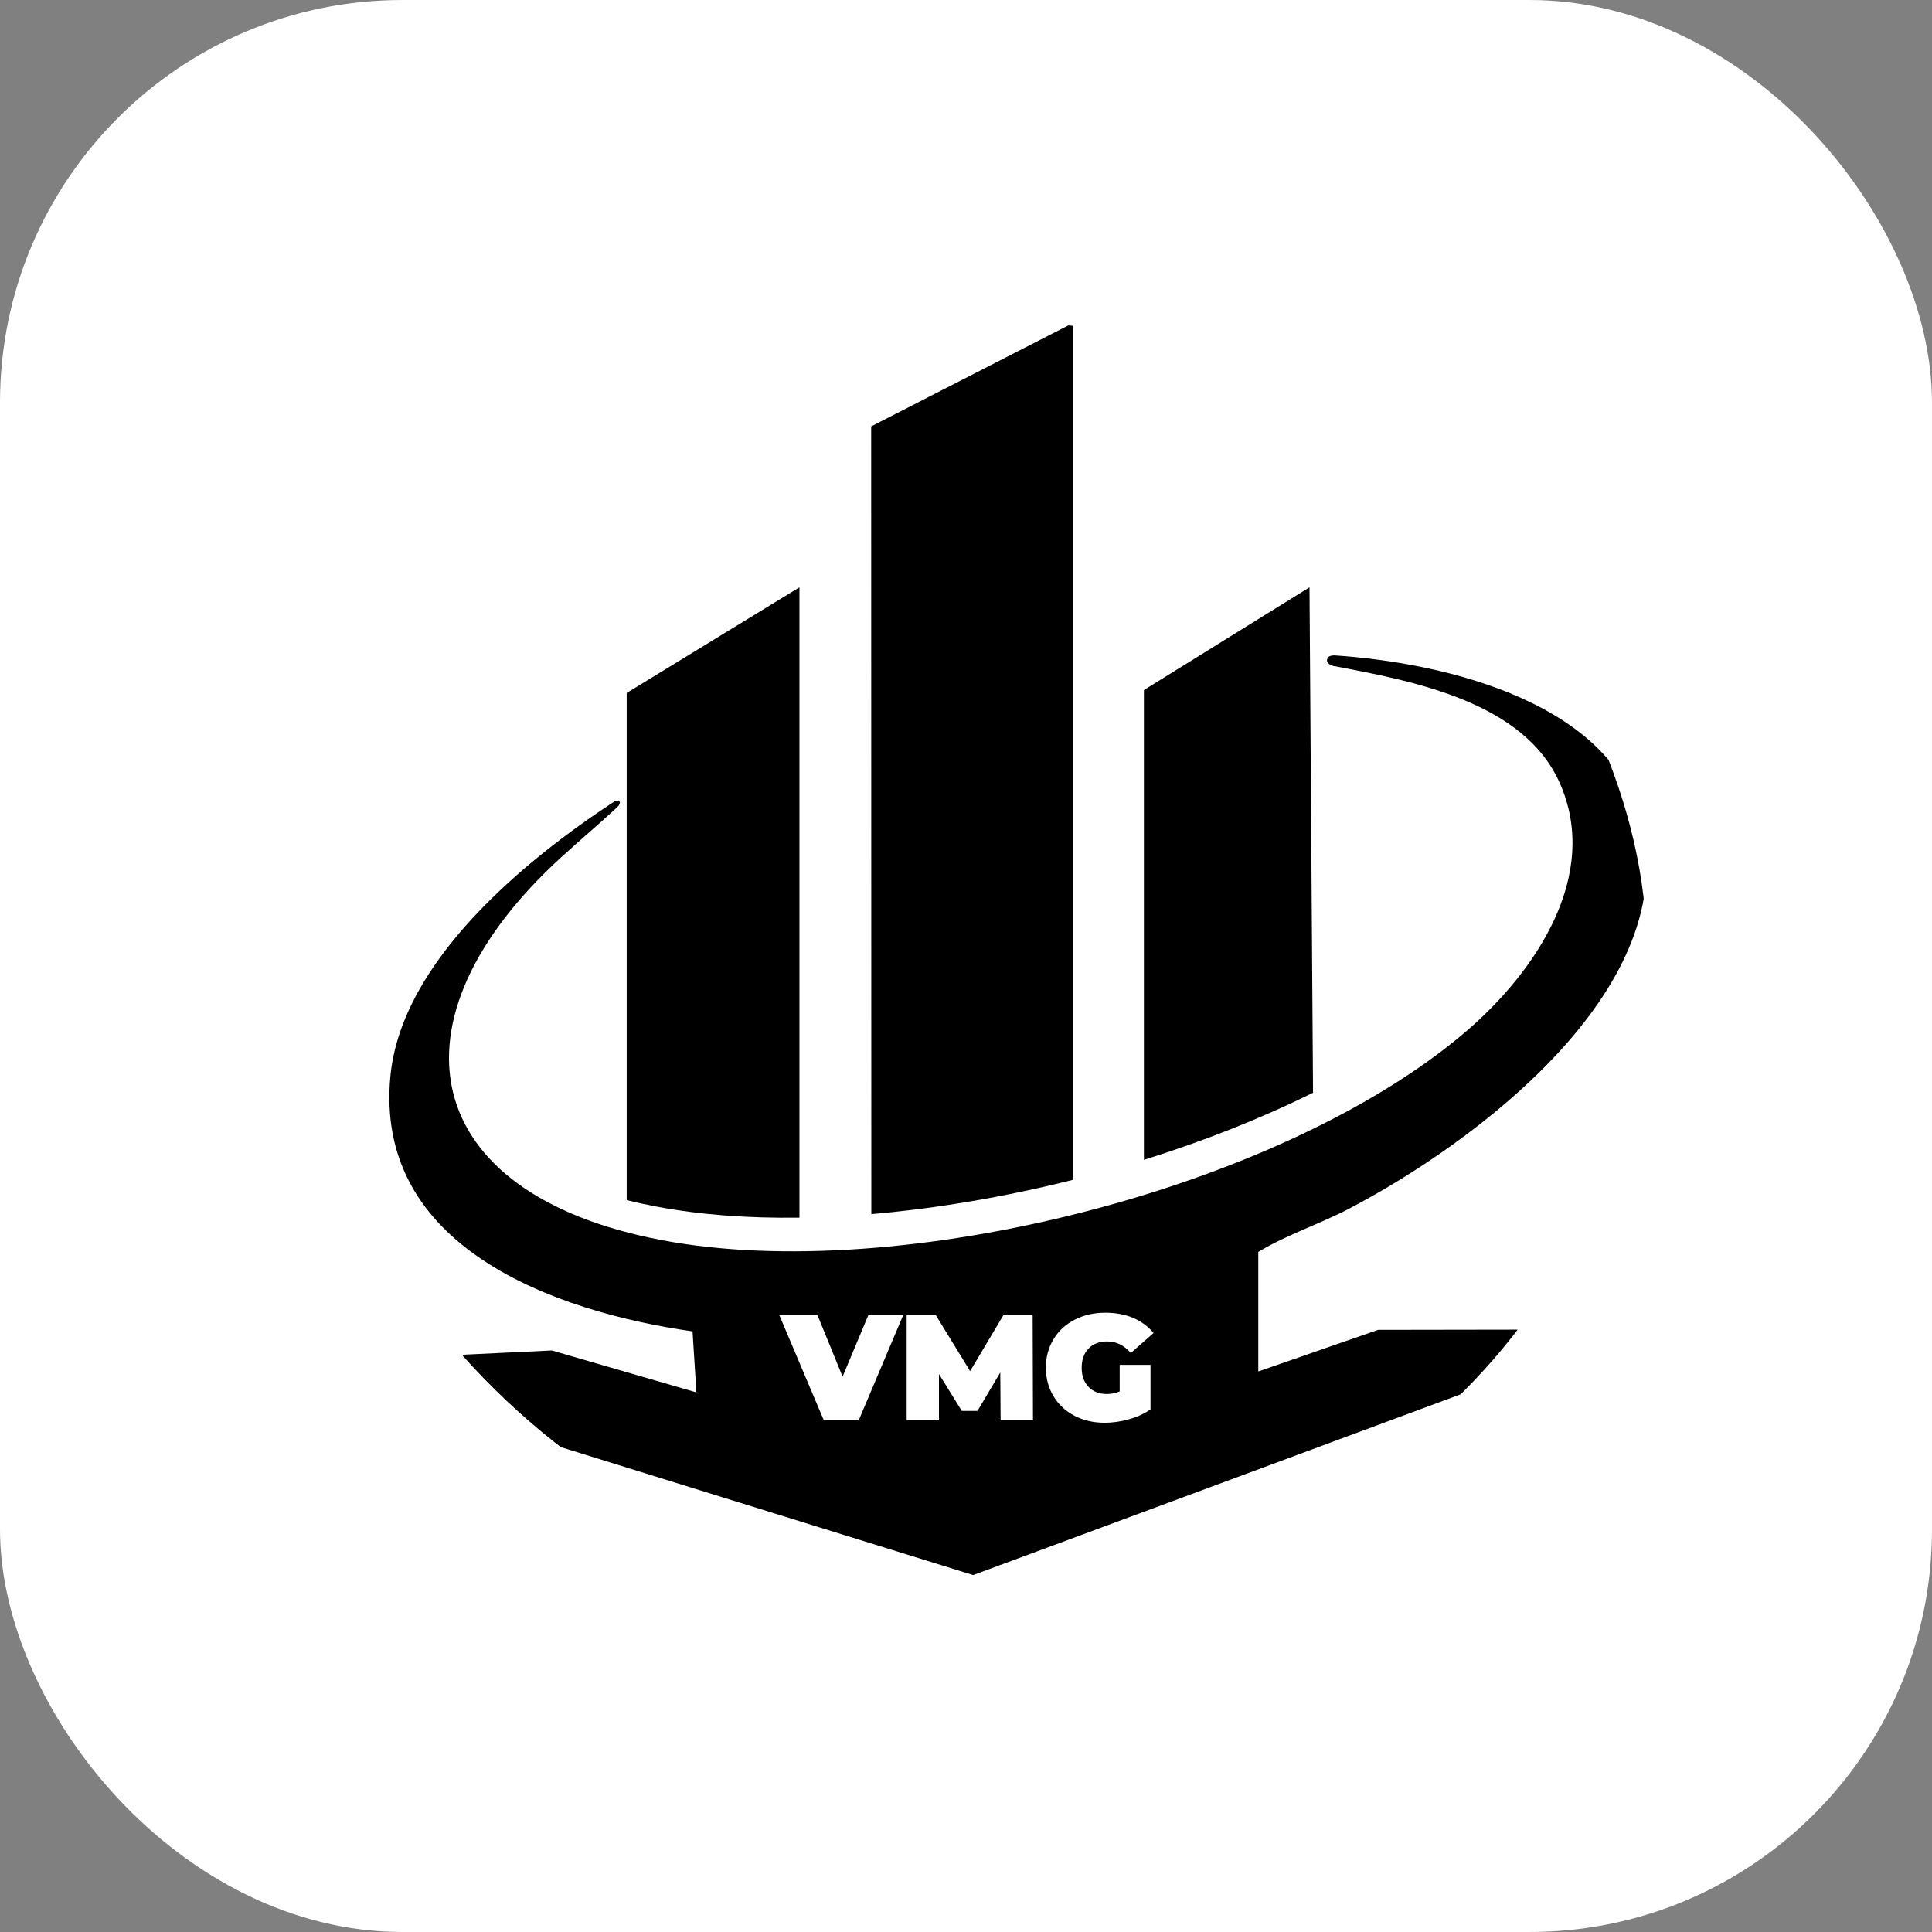
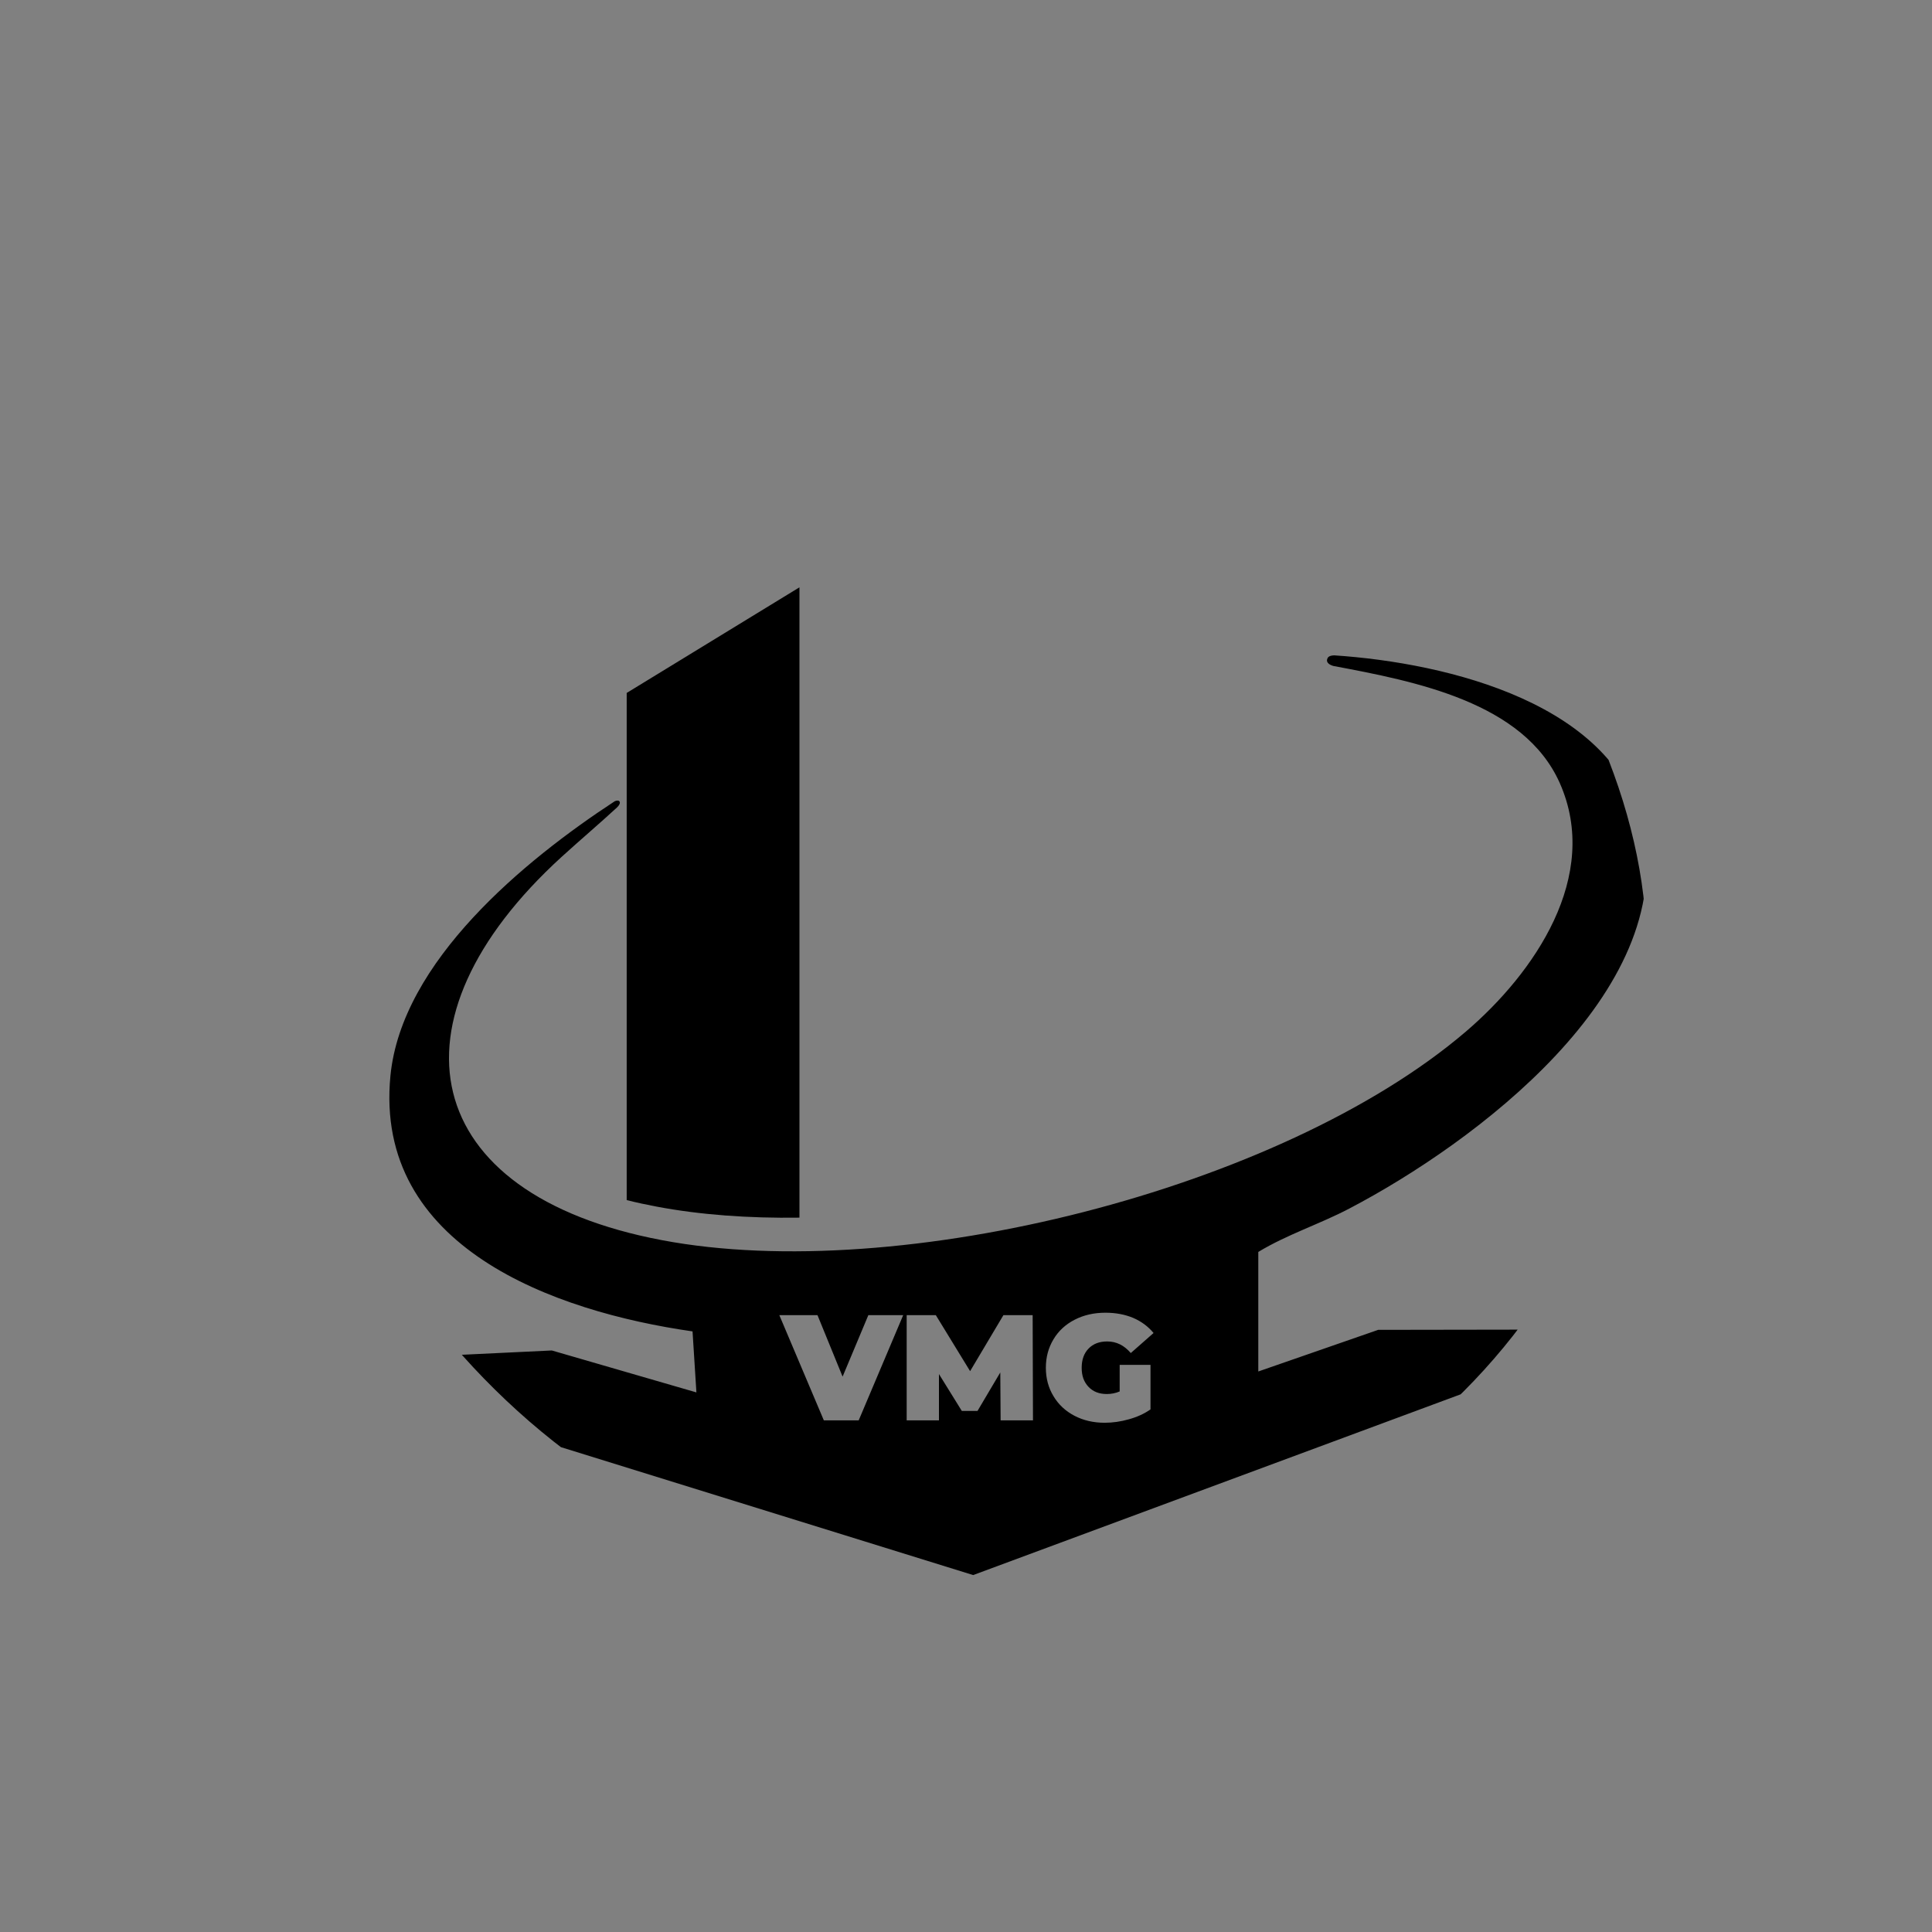
<svg xmlns="http://www.w3.org/2000/svg" width="24" height="24" viewBox="0 0 24 24" fill="none">
  <rect x="0" y="0" width="24" height="24" fill="#808080" stroke="none" />
-   <rect width="24" height="24" rx="5" fill="white" />
  <g clip-path="url(#clip0_2213_54)">
-     <path d="M16.311 13.574C15.662 13.896 14.949 14.177 14.21 14.408V8.572L16.267 7.296L16.311 13.574Z" fill="black" />
    <path d="M15.631 17.037V15.552C15.989 15.335 16.39 15.208 16.76 15.014C18.319 14.198 20.824 12.329 20.41 10.305C20.09 8.746 17.992 8.235 16.573 8.141C16.503 8.144 16.491 8.169 16.485 8.194C16.478 8.23 16.511 8.258 16.564 8.273C17.578 8.463 18.928 8.723 19.375 9.725C19.891 10.884 19.059 12.089 18.208 12.816C15.908 14.78 11.172 15.964 8.224 15.406C5.194 14.834 4.749 12.677 6.976 10.645C7.201 10.44 7.444 10.234 7.663 10.032C7.73 9.97 7.697 9.926 7.637 9.953C6.52 10.684 4.988 11.94 4.85 13.365C4.644 15.492 6.884 16.293 8.603 16.539L8.651 17.297L6.855 16.776L3.6 16.932L12.089 19.566L20.318 16.515L17.12 16.52L15.631 17.037ZM10.667 17.644H10.234L9.681 16.337H10.155L10.467 17.101L10.787 16.337H11.22L10.667 17.644ZM12.43 17.644L12.426 17.049L12.143 17.527H11.948L11.664 17.069V17.644H11.263V16.337H11.625L12.051 17.033L12.465 16.337H12.828L12.832 17.644H12.43ZM13.522 17.228C13.579 17.288 13.654 17.317 13.749 17.317C13.805 17.317 13.858 17.307 13.909 17.285V16.955H14.292V17.508C14.215 17.562 14.125 17.603 14.023 17.631C13.921 17.66 13.821 17.674 13.722 17.674C13.583 17.674 13.458 17.645 13.347 17.587C13.236 17.529 13.149 17.448 13.087 17.344C13.024 17.241 12.992 17.122 12.992 16.991C12.992 16.859 13.024 16.741 13.087 16.637C13.149 16.533 13.237 16.452 13.35 16.394C13.462 16.336 13.59 16.307 13.732 16.307C13.86 16.307 13.975 16.329 14.076 16.371C14.178 16.415 14.262 16.477 14.33 16.559L14.047 16.808C13.965 16.712 13.868 16.664 13.754 16.664C13.657 16.664 13.58 16.693 13.523 16.752C13.466 16.81 13.437 16.89 13.437 16.991C13.437 17.092 13.465 17.168 13.522 17.228Z" fill="black" />
-     <path d="M13.325 4.015V14.657C12.491 14.867 11.64 15.012 10.824 15.082L10.822 5.297L13.325 4.015Z" fill="black" />
    <path d="M9.931 7.296V15.126C9.297 15.135 8.697 15.091 8.157 14.989C8.029 14.965 7.904 14.938 7.785 14.908V8.608L9.931 7.296Z" fill="black" />
  </g>
  <defs>
    <clipPath id="clip0_2213_54">
      <rect x="3.6" y="4.015" width="16.855" height="15.551" rx="7.776" fill="white" />
    </clipPath>
  </defs>
</svg>